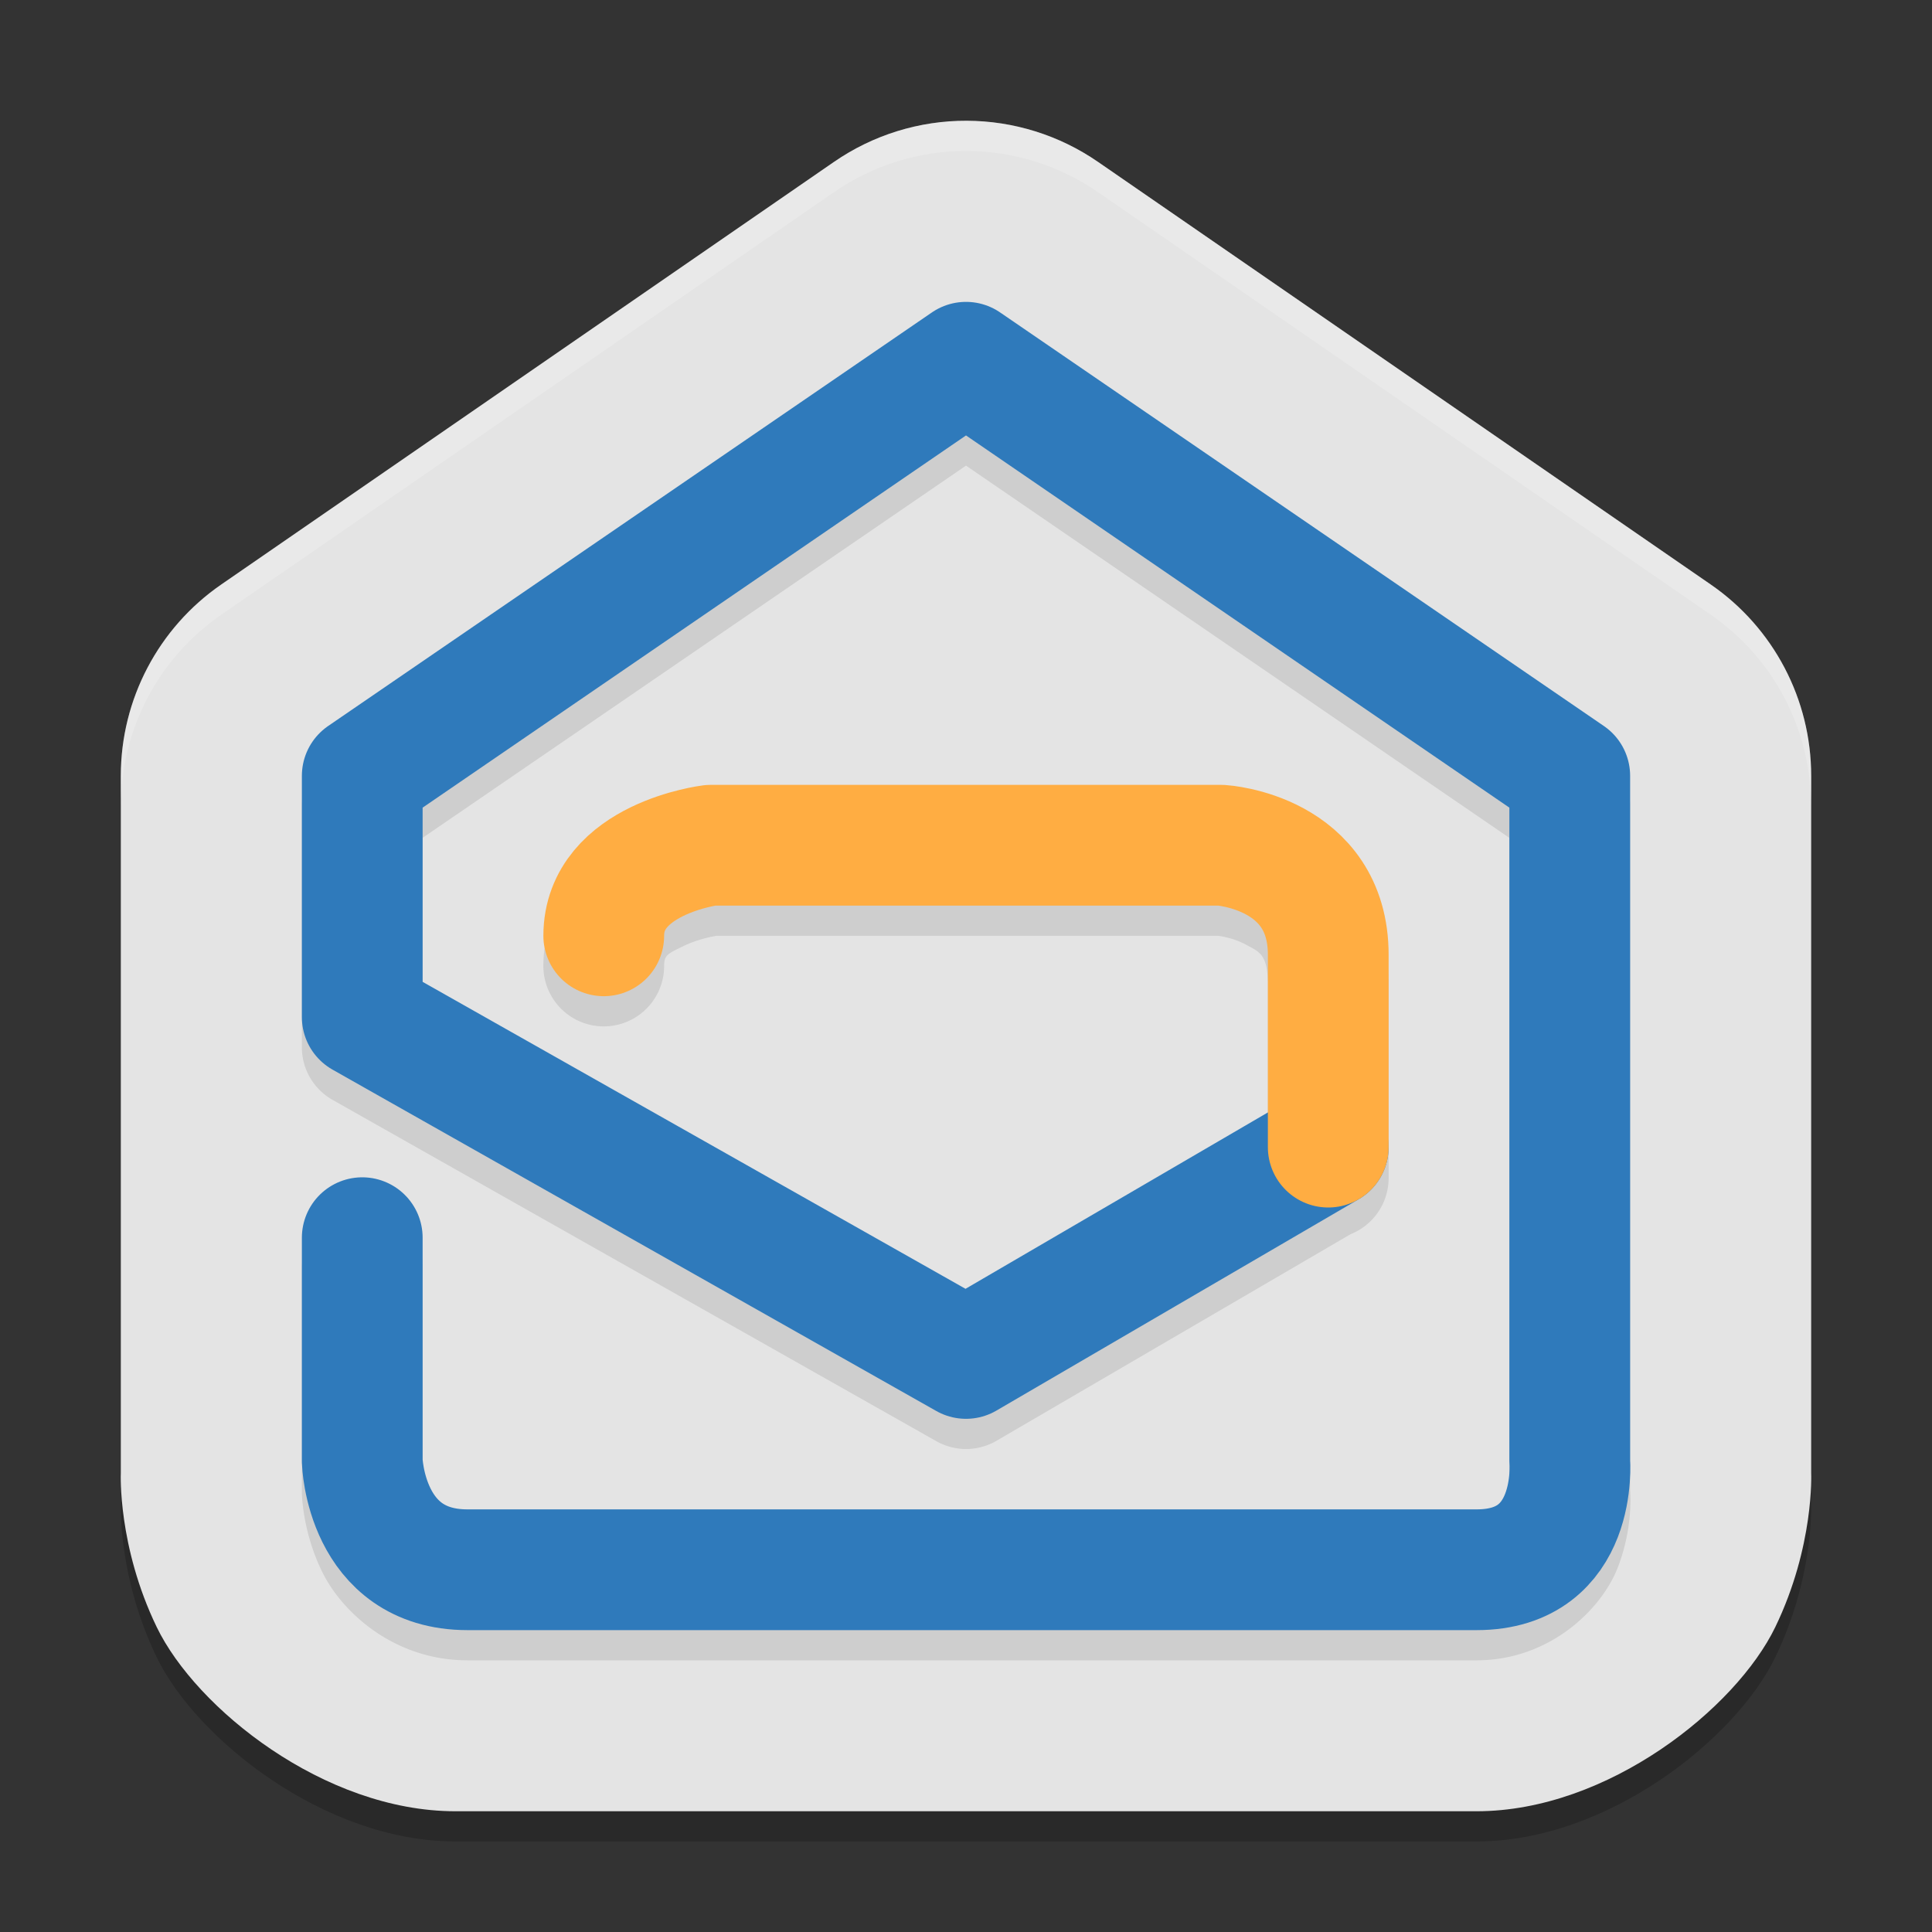
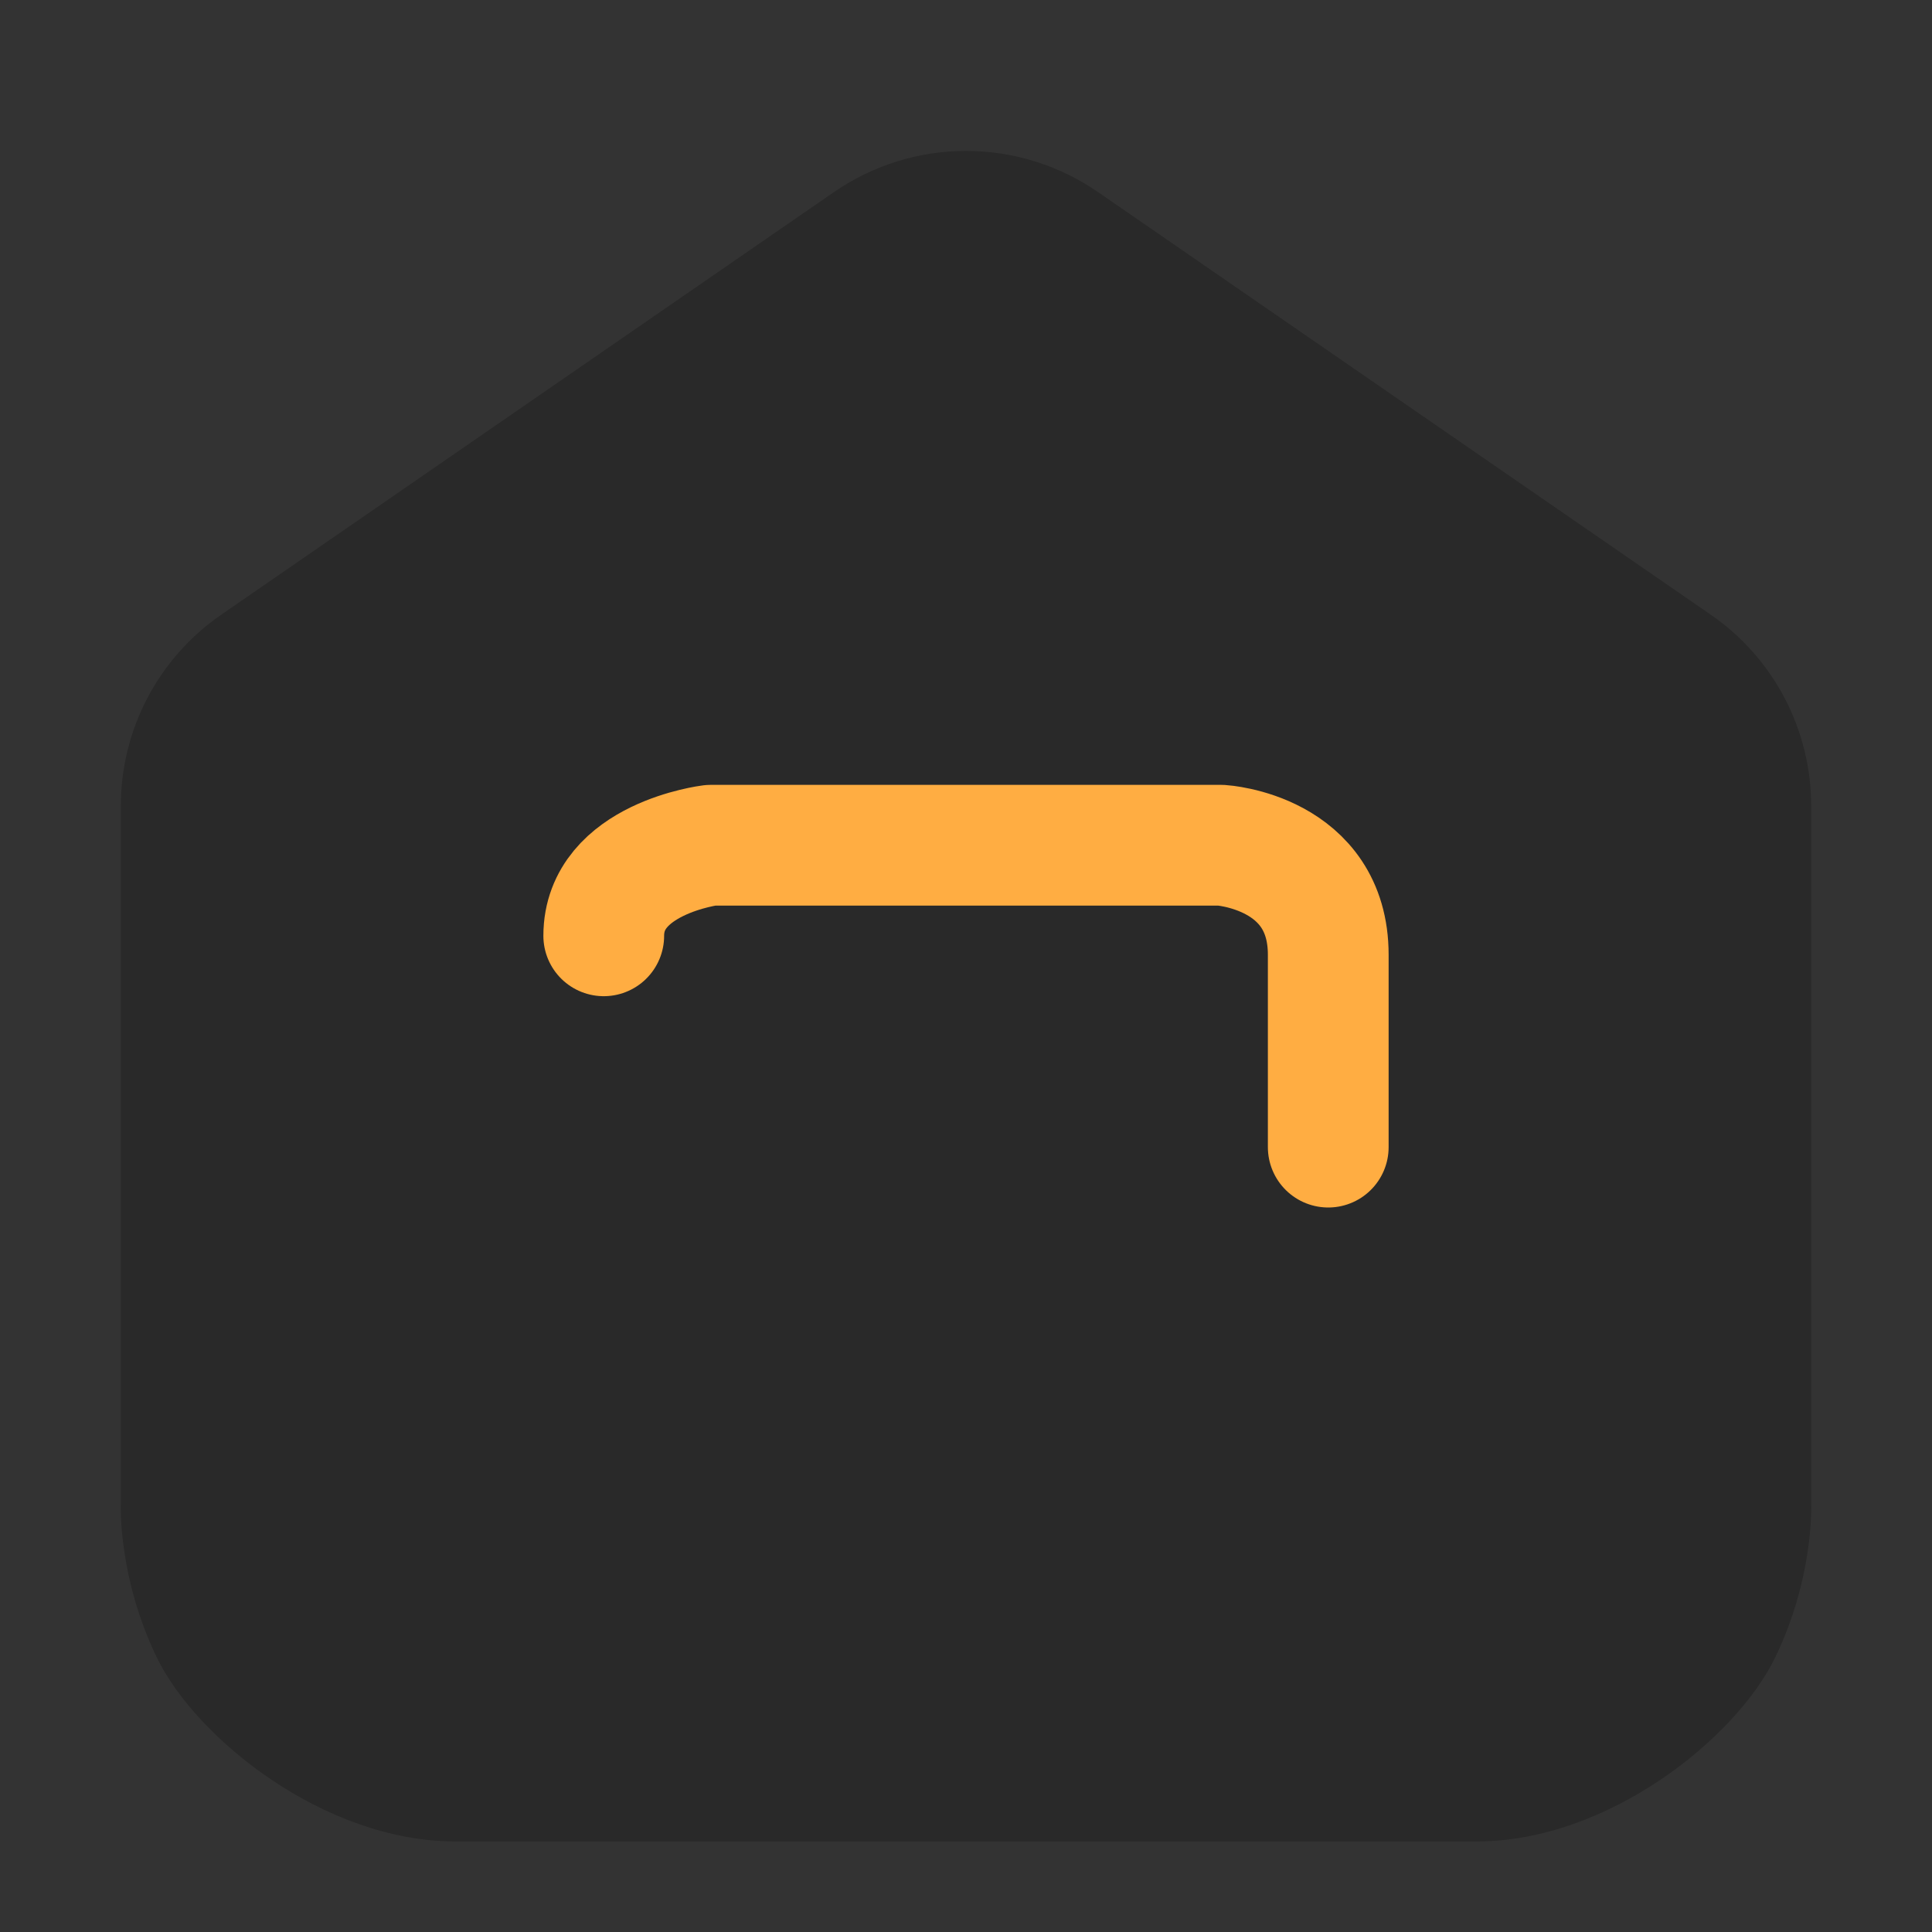
<svg xmlns="http://www.w3.org/2000/svg" width="64" height="64" version="1.1">
  <rect width="100%" height="100%" fill="#333333" stroke="none" />
  <path style="opacity:0.2" d="M 32.027,5 C 30.456,4.994 28.921,5.47 27.628,6.362 L 7.33,20.362 C 5.246,21.799 4.002,24.169 4.002,26.7 V 49.8 C 4.002,49.8 3.894,52.214 5.192,54.9 6.49,57.585 10.737,61 15.084,61 H 48.916 C 53.263,61 57.51,57.585 58.808,54.9 60.106,52.214 59.998,49.8 59.998,49.8 V 26.7 C 59.998,24.169 58.754,21.799 56.67,20.362 L 36.372,6.362 C 35.094,5.48 33.58,5.006 32.027,5 Z" />
-   <path style="fill:#e4e4e4" d="M 32.027,4 C 30.456,3.994 28.921,4.47 27.628,5.362 L 7.33,19.362 C 5.246,20.799 4.002,23.169 4.002,25.7 V 48.8 C 4.002,48.8 3.894,51.214 5.192,53.9 6.49,56.585 10.737,60 15.084,60 H 48.916 C 53.263,60 57.51,56.585 58.808,53.9 60.106,51.214 59.998,48.8 59.998,48.8 V 25.7 C 59.998,23.169 58.754,20.799 56.67,19.362 L 36.372,5.362 C 35.094,4.48 33.58,4.006 32.027,4 Z" />
-   <path style="opacity:0.1" d="M 32.002,11 A 2,2 0 0 0 30.869,11.35 L 10.869,25.051 A 2,2 0 0 0 10,26.699 V 34.691 A 2,2 0 0 0 11.016,36.434 L 31.016,47.74 A 2,2 0 0 0 33.008,47.729 L 44.742,40.883 A 2,2 0 0 0 45.998,39.1 2.001,2.001 0 0 0 46,39.035 2.001,2.001 0 0 0 46,39 V 32.627 C 46,30.229 44.505,28.494 43.184,27.777 41.862,27.06 40.58,27.004 40.58,27.004 A 2,2 0 0 0 40.459,27 H 23.541 A 2,2 0 0 0 23.297,27.016 C 23.297,27.016 22.135,27.14 20.898,27.74 19.662,28.34 18,29.797 18,32 A 2,2 0 1 0 22,32 C 22,31.64 22.11,31.597 22.645,31.338 23.155,31.09 23.686,31.008 23.736,31 H 40.348 C 40.36,31.001 40.831,31.052 41.275,31.293 41.725,31.537 42,31.614 42,32.627 V 37.85 L 31.984,43.693 14,33.525 V 27.754 L 32,15.424 50,27.754 V 49.4 A 2,2 0 0 0 50.008,49.566 C 50.008,49.566 50.013,50.087 49.861,50.479 49.71,50.87 49.898,51 48.916,51 H 15.484 C 14.502,51 14.488,50.759 14.264,50.309 14.039,49.858 14,49.344 14,49.344 V 42 A 2,2 0 1 0 10,42 V 49.4 A 2,2 0 0 0 10,49.455 C 10,49.455 10.012,50.742 10.684,52.092 11.355,53.441 13.083,55 15.484,55 H 48.916 C 51.317,55 53.047,53.33 53.592,51.922 54.059,50.714 54.021,49.654 54,49.361 V 26.699 A 2,2 0 0 0 53.131,25.051 L 33.131,11.35 A 2,2 0 0 0 32.002,11 Z" />
-   <path style="fill:none;stroke:#2f7abb;stroke-width:4;stroke-linecap:round;stroke-linejoin:round" d="M 12,41 12,48.4 C 12,48.4 12.1,52 15.484,52 H 48.917 C 52.3,52 52,48.4 52,48.4 V 25.7 L 32,12 12,25.7 V 33.692 L 32,45 44,38" />
  <path style="fill:none;stroke:#ffad42;stroke-width:4;stroke-linecap:round;stroke-linejoin:round" d="M 44,38 V 31.628 C 44,28.217 40.458,28 40.458,28 H 23.542 C 23.542,28 20,28.437 20,31" />
-   <path style="opacity:0.2;fill:#ffffff" d="M 32.027 4 C 30.456 3.994 28.922 4.471 27.629 5.363 L 7.328 19.363 C 5.245 20.801 4.004 23.168 4.004 25.699 L 4.004 26.699 C 4.004 24.168 5.245 21.801 7.328 20.363 L 27.629 6.363 C 28.922 5.471 30.456 4.994 32.027 5 C 33.58 5.006 35.093 5.482 36.371 6.363 L 56.672 20.363 C 58.755 21.801 59.996 24.168 59.996 26.699 L 59.996 25.699 C 59.996 23.168 58.755 20.801 56.672 19.363 L 36.371 5.363 C 35.093 4.482 33.58 4.006 32.027 4 z" />
</svg>